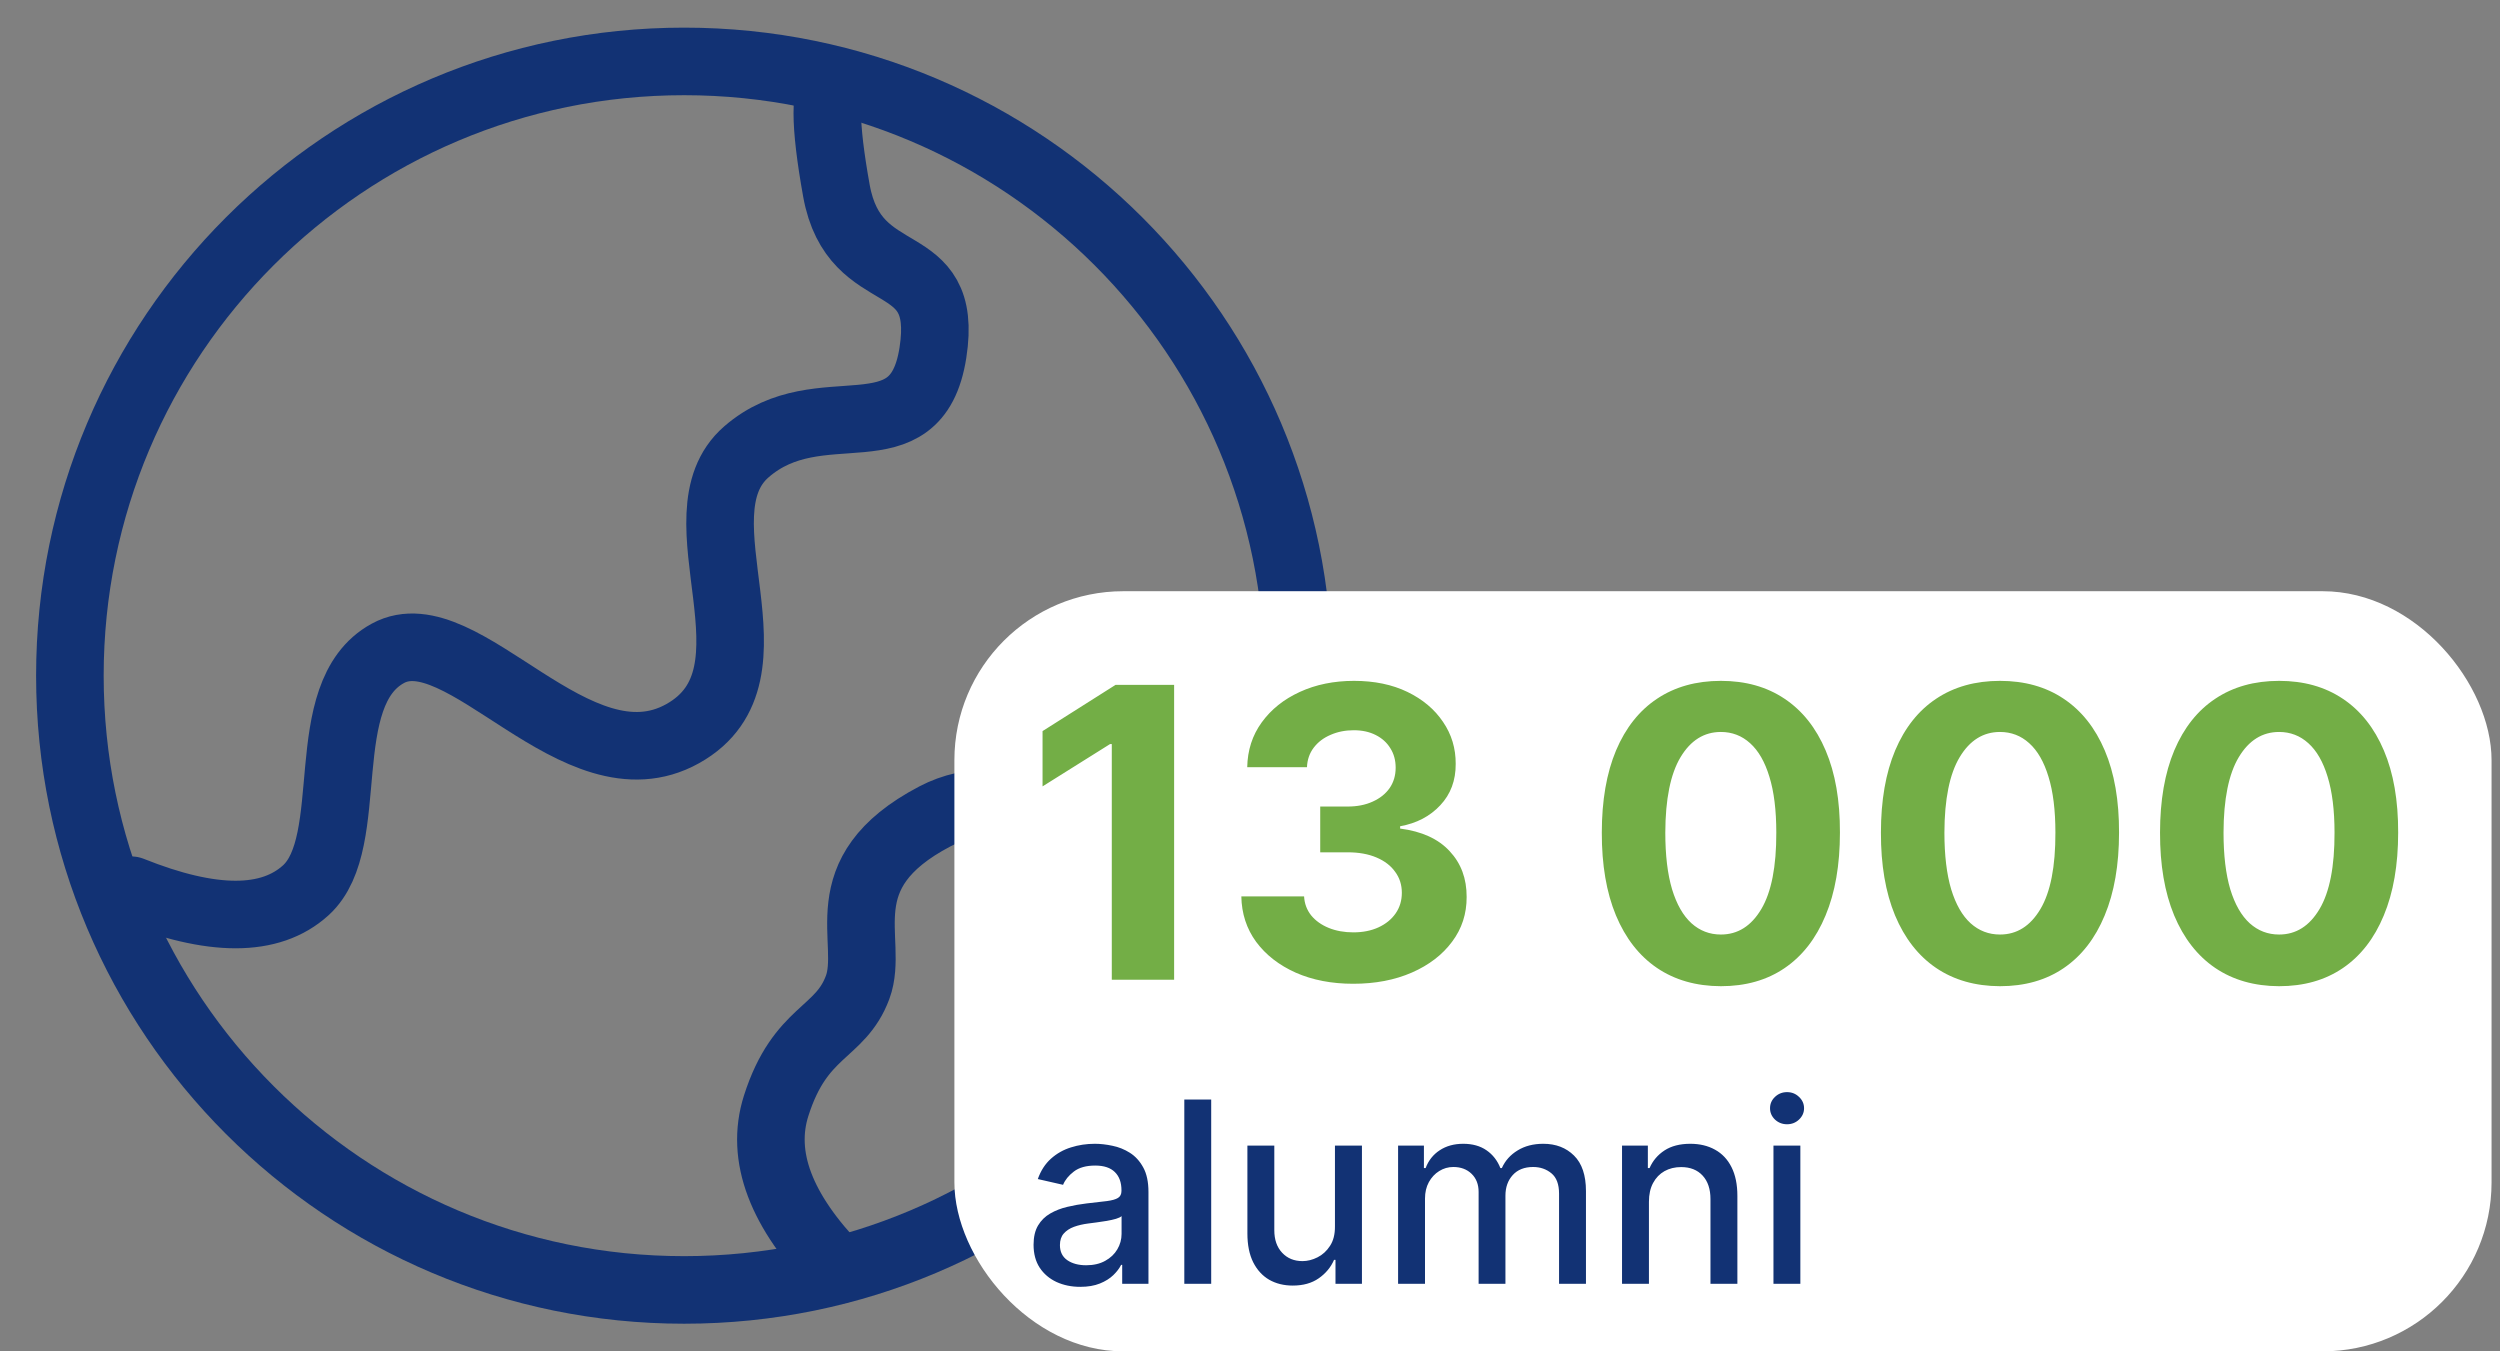
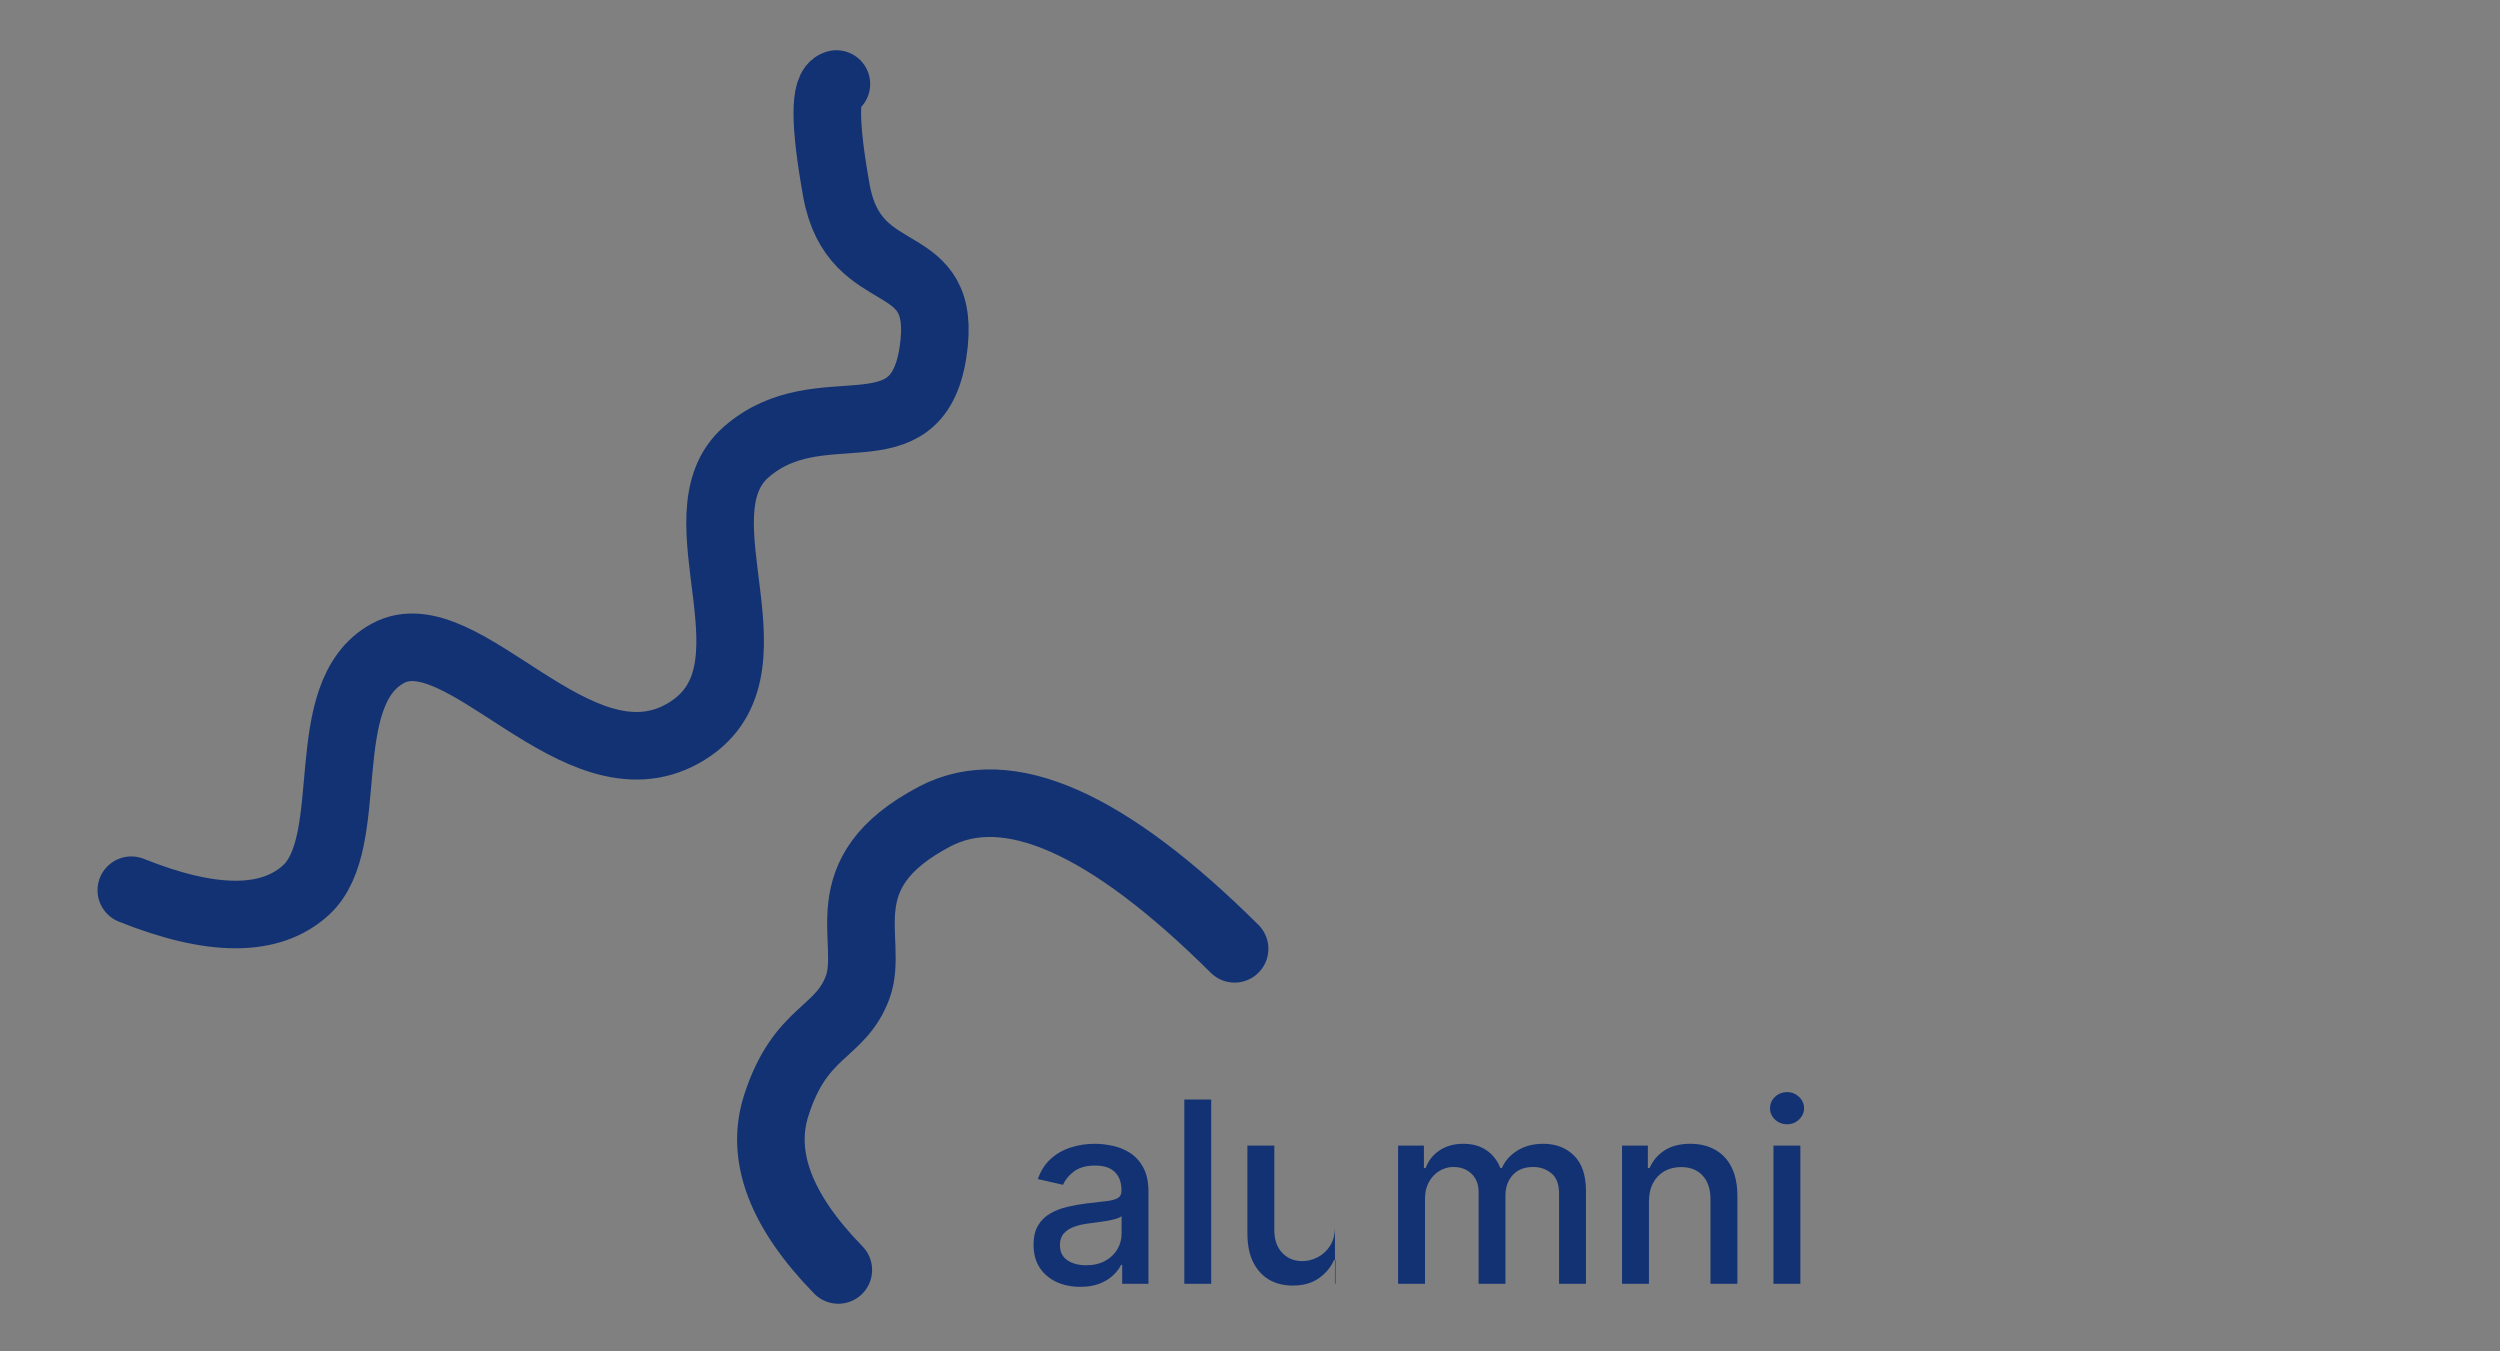
<svg xmlns="http://www.w3.org/2000/svg" width="148" height="80" viewBox="0 0 148 80" fill="none">
  <rect x="0" y="0" width="148" height="80" fill="#808080" stroke="none" />
-   <path d="M40.5 76.364C60.584 76.364 76.864 60.084 76.864 40C76.864 19.916 60.584 3.636 40.5 3.636C20.417 3.636 4.137 19.916 4.137 40C4.137 60.084 20.417 76.364 40.5 76.364Z" stroke="#123274" stroke-width="4" />
  <path d="M7.773 52.701C12.559 54.619 16.004 54.619 18.108 52.701C21.264 49.821 18.541 41.087 22.962 38.678C27.381 36.268 34.117 46.947 40.412 43.434C46.706 39.919 39.819 30.548 44.186 26.75C48.555 22.95 54.235 27.236 55.228 20.883C56.221 14.532 50.595 17.287 49.515 11.283C48.797 7.283 48.797 5.179 49.515 4.974M49.628 75.181C46.222 71.694 44.995 68.454 45.95 65.457C47.381 60.963 49.742 61.228 50.772 58.45C51.801 55.672 48.894 51.714 55.344 48.332C59.646 46.078 65.561 48.688 73.088 56.17" stroke="#123274" stroke-width="4" stroke-linecap="round" />
-   <rect x="56.5" y="35" width="91" height="45" rx="10" fill="white" />
-   <path d="M69.508 40.545V58H65.818V44.048H65.716L61.719 46.554V43.281L66.04 40.545H69.508ZM80.109 58.239C78.836 58.239 77.702 58.02 76.708 57.582C75.719 57.139 74.938 56.531 74.364 55.758C73.796 54.98 73.504 54.082 73.487 53.065H77.202C77.225 53.492 77.364 53.867 77.62 54.19C77.881 54.508 78.228 54.756 78.66 54.932C79.092 55.108 79.577 55.196 80.117 55.196C80.68 55.196 81.177 55.097 81.609 54.898C82.04 54.699 82.379 54.423 82.623 54.071C82.867 53.719 82.989 53.312 82.989 52.852C82.989 52.386 82.859 51.974 82.597 51.617C82.342 51.253 81.972 50.969 81.489 50.764C81.012 50.56 80.444 50.457 79.785 50.457H78.157V47.747H79.785C80.342 47.747 80.833 47.651 81.259 47.457C81.691 47.264 82.026 46.997 82.265 46.656C82.504 46.31 82.623 45.906 82.623 45.446C82.623 45.008 82.518 44.625 82.308 44.295C82.103 43.96 81.813 43.699 81.438 43.511C81.069 43.324 80.637 43.23 80.143 43.23C79.643 43.23 79.185 43.321 78.771 43.503C78.356 43.679 78.023 43.932 77.773 44.261C77.523 44.591 77.39 44.977 77.373 45.42H73.836C73.853 44.415 74.14 43.528 74.697 42.761C75.254 41.994 76.004 41.395 76.947 40.963C77.896 40.526 78.967 40.307 80.16 40.307C81.364 40.307 82.418 40.526 83.322 40.963C84.225 41.401 84.927 41.992 85.427 42.736C85.933 43.474 86.183 44.304 86.177 45.224C86.183 46.202 85.879 47.017 85.265 47.67C84.657 48.324 83.864 48.739 82.887 48.915V49.051C84.171 49.216 85.148 49.662 85.819 50.389C86.495 51.111 86.83 52.014 86.825 53.099C86.83 54.094 86.543 54.977 85.964 55.75C85.39 56.523 84.597 57.131 83.586 57.574C82.575 58.017 81.415 58.239 80.109 58.239ZM101.876 58.383C100.41 58.378 99.148 58.017 98.092 57.301C97.04 56.585 96.231 55.548 95.663 54.19C95.1 52.832 94.822 51.199 94.827 49.29C94.827 47.386 95.109 45.764 95.671 44.423C96.239 43.082 97.049 42.062 98.1 41.364C99.157 40.659 100.415 40.307 101.876 40.307C103.336 40.307 104.592 40.659 105.643 41.364C106.7 42.068 107.512 43.091 108.08 44.432C108.648 45.767 108.93 47.386 108.924 49.29C108.924 51.205 108.64 52.841 108.072 54.199C107.509 55.557 106.702 56.594 105.651 57.31C104.6 58.026 103.342 58.383 101.876 58.383ZM101.876 55.324C102.876 55.324 103.674 54.821 104.271 53.815C104.867 52.81 105.163 51.301 105.157 49.29C105.157 47.966 105.021 46.864 104.748 45.983C104.481 45.102 104.1 44.44 103.606 43.997C103.117 43.554 102.54 43.332 101.876 43.332C100.881 43.332 100.086 43.83 99.489 44.824C98.893 45.818 98.592 47.307 98.586 49.29C98.586 50.631 98.719 51.75 98.987 52.648C99.259 53.54 99.643 54.21 100.137 54.659C100.631 55.102 101.211 55.324 101.876 55.324ZM118.399 58.383C116.933 58.378 115.672 58.017 114.615 57.301C113.564 56.585 112.754 55.548 112.186 54.19C111.624 52.832 111.345 51.199 111.351 49.29C111.351 47.386 111.632 45.764 112.195 44.423C112.763 43.082 113.572 42.062 114.624 41.364C115.68 40.659 116.939 40.307 118.399 40.307C119.859 40.307 121.115 40.659 122.166 41.364C123.223 42.068 124.036 43.091 124.604 44.432C125.172 45.767 125.453 47.386 125.447 49.29C125.447 51.205 125.163 52.841 124.595 54.199C124.033 55.557 123.226 56.594 122.175 57.31C121.124 58.026 119.865 58.383 118.399 58.383ZM118.399 55.324C119.399 55.324 120.197 54.821 120.794 53.815C121.391 52.81 121.686 51.301 121.68 49.29C121.68 47.966 121.544 46.864 121.271 45.983C121.004 45.102 120.624 44.44 120.129 43.997C119.641 43.554 119.064 43.332 118.399 43.332C117.405 43.332 116.609 43.83 116.013 44.824C115.416 45.818 115.115 47.307 115.109 49.29C115.109 50.631 115.243 51.75 115.51 52.648C115.783 53.54 116.166 54.21 116.661 54.659C117.155 55.102 117.734 55.324 118.399 55.324ZM134.923 58.383C133.457 58.378 132.195 58.017 131.138 57.301C130.087 56.585 129.278 55.548 128.71 54.19C128.147 52.832 127.869 51.199 127.874 49.29C127.874 47.386 128.156 45.764 128.718 44.423C129.286 43.082 130.096 42.062 131.147 41.364C132.204 40.659 133.462 40.307 134.923 40.307C136.383 40.307 137.638 40.659 138.69 41.364C139.746 42.068 140.559 43.091 141.127 44.432C141.695 45.767 141.977 47.386 141.971 49.29C141.971 51.205 141.687 52.841 141.119 54.199C140.556 55.557 139.749 56.594 138.698 57.31C137.647 58.026 136.388 58.383 134.923 58.383ZM134.923 55.324C135.923 55.324 136.721 54.821 137.317 53.815C137.914 52.81 138.21 51.301 138.204 49.29C138.204 47.966 138.067 46.864 137.795 45.983C137.528 45.102 137.147 44.44 136.653 43.997C136.164 43.554 135.587 43.332 134.923 43.332C133.928 43.332 133.133 43.83 132.536 44.824C131.94 45.818 131.638 47.307 131.633 49.29C131.633 50.631 131.766 51.75 132.033 52.648C132.306 53.54 132.69 54.21 133.184 54.659C133.678 55.102 134.258 55.324 134.923 55.324Z" fill="#73AE46" />
-   <path d="M63.952 76.181C63.433 76.181 62.965 76.085 62.545 75.894C62.126 75.698 61.794 75.416 61.549 75.046C61.308 74.677 61.187 74.224 61.187 73.688C61.187 73.227 61.276 72.847 61.453 72.548C61.631 72.25 61.871 72.014 62.173 71.84C62.474 71.666 62.812 71.534 63.185 71.446C63.557 71.357 63.938 71.289 64.325 71.243C64.815 71.186 65.212 71.14 65.518 71.105C65.823 71.066 66.045 71.004 66.184 70.918C66.322 70.833 66.391 70.695 66.391 70.503V70.466C66.391 70 66.26 69.64 65.997 69.384C65.738 69.129 65.351 69.001 64.836 69.001C64.3 69.001 63.877 69.12 63.568 69.358C63.263 69.592 63.051 69.853 62.934 70.141L61.438 69.8C61.615 69.303 61.874 68.901 62.215 68.596C62.56 68.287 62.956 68.063 63.403 67.925C63.85 67.783 64.321 67.712 64.815 67.712C65.141 67.712 65.488 67.751 65.853 67.829C66.223 67.903 66.567 68.042 66.887 68.244C67.21 68.447 67.474 68.736 67.68 69.113C67.886 69.485 67.989 69.97 67.989 70.567V76H66.434V74.881H66.37C66.267 75.087 66.113 75.29 65.907 75.489C65.701 75.688 65.436 75.853 65.113 75.984C64.79 76.115 64.403 76.181 63.952 76.181ZM64.298 74.903C64.738 74.903 65.115 74.816 65.427 74.642C65.743 74.468 65.983 74.24 66.146 73.96C66.313 73.676 66.397 73.372 66.397 73.049V71.994C66.34 72.051 66.23 72.104 66.066 72.154C65.907 72.2 65.724 72.241 65.518 72.277C65.312 72.309 65.111 72.339 64.916 72.367C64.721 72.392 64.557 72.413 64.426 72.431C64.117 72.47 63.834 72.536 63.579 72.628C63.327 72.721 63.124 72.854 62.972 73.028C62.822 73.198 62.748 73.425 62.748 73.71C62.748 74.104 62.894 74.402 63.185 74.604C63.476 74.803 63.847 74.903 64.298 74.903ZM71.703 65.091V76H70.111V65.091H71.703ZM79.029 72.607V67.818H80.627V76H79.061V74.583H78.976C78.787 75.02 78.486 75.384 78.07 75.675C77.658 75.963 77.145 76.106 76.531 76.106C76.005 76.106 75.54 75.991 75.135 75.76C74.734 75.526 74.418 75.18 74.187 74.722C73.96 74.263 73.846 73.697 73.846 73.022V67.818H75.439V72.831C75.439 73.388 75.593 73.832 75.902 74.162C76.211 74.493 76.612 74.658 77.106 74.658C77.404 74.658 77.701 74.583 77.996 74.434C78.294 74.285 78.541 74.059 78.736 73.757C78.935 73.456 79.032 73.072 79.029 72.607ZM82.767 76V67.818H84.296V69.15H84.397C84.567 68.699 84.846 68.347 85.233 68.095C85.62 67.84 86.084 67.712 86.624 67.712C87.17 67.712 87.629 67.84 87.998 68.095C88.371 68.351 88.646 68.702 88.823 69.15H88.909C89.104 68.713 89.415 68.365 89.841 68.106C90.267 67.843 90.775 67.712 91.364 67.712C92.106 67.712 92.712 67.944 93.181 68.409C93.653 68.875 93.889 69.576 93.889 70.513V76H92.296V70.663C92.296 70.109 92.145 69.707 91.844 69.459C91.542 69.21 91.181 69.086 90.762 69.086C90.244 69.086 89.841 69.246 89.553 69.565C89.266 69.881 89.122 70.288 89.122 70.785V76H87.534V70.561C87.534 70.118 87.396 69.761 87.119 69.491C86.842 69.221 86.481 69.086 86.038 69.086C85.736 69.086 85.457 69.166 85.201 69.326C84.949 69.482 84.745 69.7 84.589 69.981C84.436 70.261 84.36 70.586 84.36 70.956V76H82.767ZM97.617 71.142V76H96.024V67.818H97.553V69.15H97.654C97.842 68.717 98.137 68.369 98.538 68.106C98.943 67.843 99.452 67.712 100.067 67.712C100.624 67.712 101.113 67.829 101.532 68.063C101.951 68.294 102.276 68.638 102.506 69.097C102.737 69.555 102.853 70.121 102.853 70.796V76H101.26V70.988C101.26 70.394 101.105 69.931 100.797 69.597C100.488 69.26 100.063 69.091 99.523 69.091C99.154 69.091 98.826 69.171 98.538 69.331C98.254 69.491 98.028 69.725 97.862 70.034C97.698 70.34 97.617 70.709 97.617 71.142ZM104.989 76V67.818H106.581V76H104.989ZM105.793 66.556C105.516 66.556 105.278 66.463 105.079 66.279C104.884 66.091 104.786 65.867 104.786 65.608C104.786 65.345 104.884 65.121 105.079 64.936C105.278 64.748 105.516 64.654 105.793 64.654C106.07 64.654 106.306 64.748 106.501 64.936C106.7 65.121 106.8 65.345 106.8 65.608C106.8 65.867 106.7 66.091 106.501 66.279C106.306 66.463 106.07 66.556 105.793 66.556Z" fill="#123274" />
+   <path d="M63.952 76.181C63.433 76.181 62.965 76.085 62.545 75.894C62.126 75.698 61.794 75.416 61.549 75.046C61.308 74.677 61.187 74.224 61.187 73.688C61.187 73.227 61.276 72.847 61.453 72.548C61.631 72.25 61.871 72.014 62.173 71.84C62.474 71.666 62.812 71.534 63.185 71.446C63.557 71.357 63.938 71.289 64.325 71.243C64.815 71.186 65.212 71.14 65.518 71.105C65.823 71.066 66.045 71.004 66.184 70.918C66.322 70.833 66.391 70.695 66.391 70.503V70.466C66.391 70 66.26 69.64 65.997 69.384C65.738 69.129 65.351 69.001 64.836 69.001C64.3 69.001 63.877 69.12 63.568 69.358C63.263 69.592 63.051 69.853 62.934 70.141L61.438 69.8C61.615 69.303 61.874 68.901 62.215 68.596C62.56 68.287 62.956 68.063 63.403 67.925C63.85 67.783 64.321 67.712 64.815 67.712C65.141 67.712 65.488 67.751 65.853 67.829C66.223 67.903 66.567 68.042 66.887 68.244C67.21 68.447 67.474 68.736 67.68 69.113C67.886 69.485 67.989 69.97 67.989 70.567V76H66.434V74.881H66.37C66.267 75.087 66.113 75.29 65.907 75.489C65.701 75.688 65.436 75.853 65.113 75.984C64.79 76.115 64.403 76.181 63.952 76.181ZM64.298 74.903C64.738 74.903 65.115 74.816 65.427 74.642C65.743 74.468 65.983 74.24 66.146 73.96C66.313 73.676 66.397 73.372 66.397 73.049V71.994C66.34 72.051 66.23 72.104 66.066 72.154C65.907 72.2 65.724 72.241 65.518 72.277C65.312 72.309 65.111 72.339 64.916 72.367C64.721 72.392 64.557 72.413 64.426 72.431C64.117 72.47 63.834 72.536 63.579 72.628C63.327 72.721 63.124 72.854 62.972 73.028C62.822 73.198 62.748 73.425 62.748 73.71C62.748 74.104 62.894 74.402 63.185 74.604C63.476 74.803 63.847 74.903 64.298 74.903ZM71.703 65.091V76H70.111V65.091H71.703ZM79.029 72.607V67.818V76H79.061V74.583H78.976C78.787 75.02 78.486 75.384 78.07 75.675C77.658 75.963 77.145 76.106 76.531 76.106C76.005 76.106 75.54 75.991 75.135 75.76C74.734 75.526 74.418 75.18 74.187 74.722C73.96 74.263 73.846 73.697 73.846 73.022V67.818H75.439V72.831C75.439 73.388 75.593 73.832 75.902 74.162C76.211 74.493 76.612 74.658 77.106 74.658C77.404 74.658 77.701 74.583 77.996 74.434C78.294 74.285 78.541 74.059 78.736 73.757C78.935 73.456 79.032 73.072 79.029 72.607ZM82.767 76V67.818H84.296V69.15H84.397C84.567 68.699 84.846 68.347 85.233 68.095C85.62 67.84 86.084 67.712 86.624 67.712C87.17 67.712 87.629 67.84 87.998 68.095C88.371 68.351 88.646 68.702 88.823 69.15H88.909C89.104 68.713 89.415 68.365 89.841 68.106C90.267 67.843 90.775 67.712 91.364 67.712C92.106 67.712 92.712 67.944 93.181 68.409C93.653 68.875 93.889 69.576 93.889 70.513V76H92.296V70.663C92.296 70.109 92.145 69.707 91.844 69.459C91.542 69.21 91.181 69.086 90.762 69.086C90.244 69.086 89.841 69.246 89.553 69.565C89.266 69.881 89.122 70.288 89.122 70.785V76H87.534V70.561C87.534 70.118 87.396 69.761 87.119 69.491C86.842 69.221 86.481 69.086 86.038 69.086C85.736 69.086 85.457 69.166 85.201 69.326C84.949 69.482 84.745 69.7 84.589 69.981C84.436 70.261 84.36 70.586 84.36 70.956V76H82.767ZM97.617 71.142V76H96.024V67.818H97.553V69.15H97.654C97.842 68.717 98.137 68.369 98.538 68.106C98.943 67.843 99.452 67.712 100.067 67.712C100.624 67.712 101.113 67.829 101.532 68.063C101.951 68.294 102.276 68.638 102.506 69.097C102.737 69.555 102.853 70.121 102.853 70.796V76H101.26V70.988C101.26 70.394 101.105 69.931 100.797 69.597C100.488 69.26 100.063 69.091 99.523 69.091C99.154 69.091 98.826 69.171 98.538 69.331C98.254 69.491 98.028 69.725 97.862 70.034C97.698 70.34 97.617 70.709 97.617 71.142ZM104.989 76V67.818H106.581V76H104.989ZM105.793 66.556C105.516 66.556 105.278 66.463 105.079 66.279C104.884 66.091 104.786 65.867 104.786 65.608C104.786 65.345 104.884 65.121 105.079 64.936C105.278 64.748 105.516 64.654 105.793 64.654C106.07 64.654 106.306 64.748 106.501 64.936C106.7 65.121 106.8 65.345 106.8 65.608C106.8 65.867 106.7 66.091 106.501 66.279C106.306 66.463 106.07 66.556 105.793 66.556Z" fill="#123274" />
</svg>